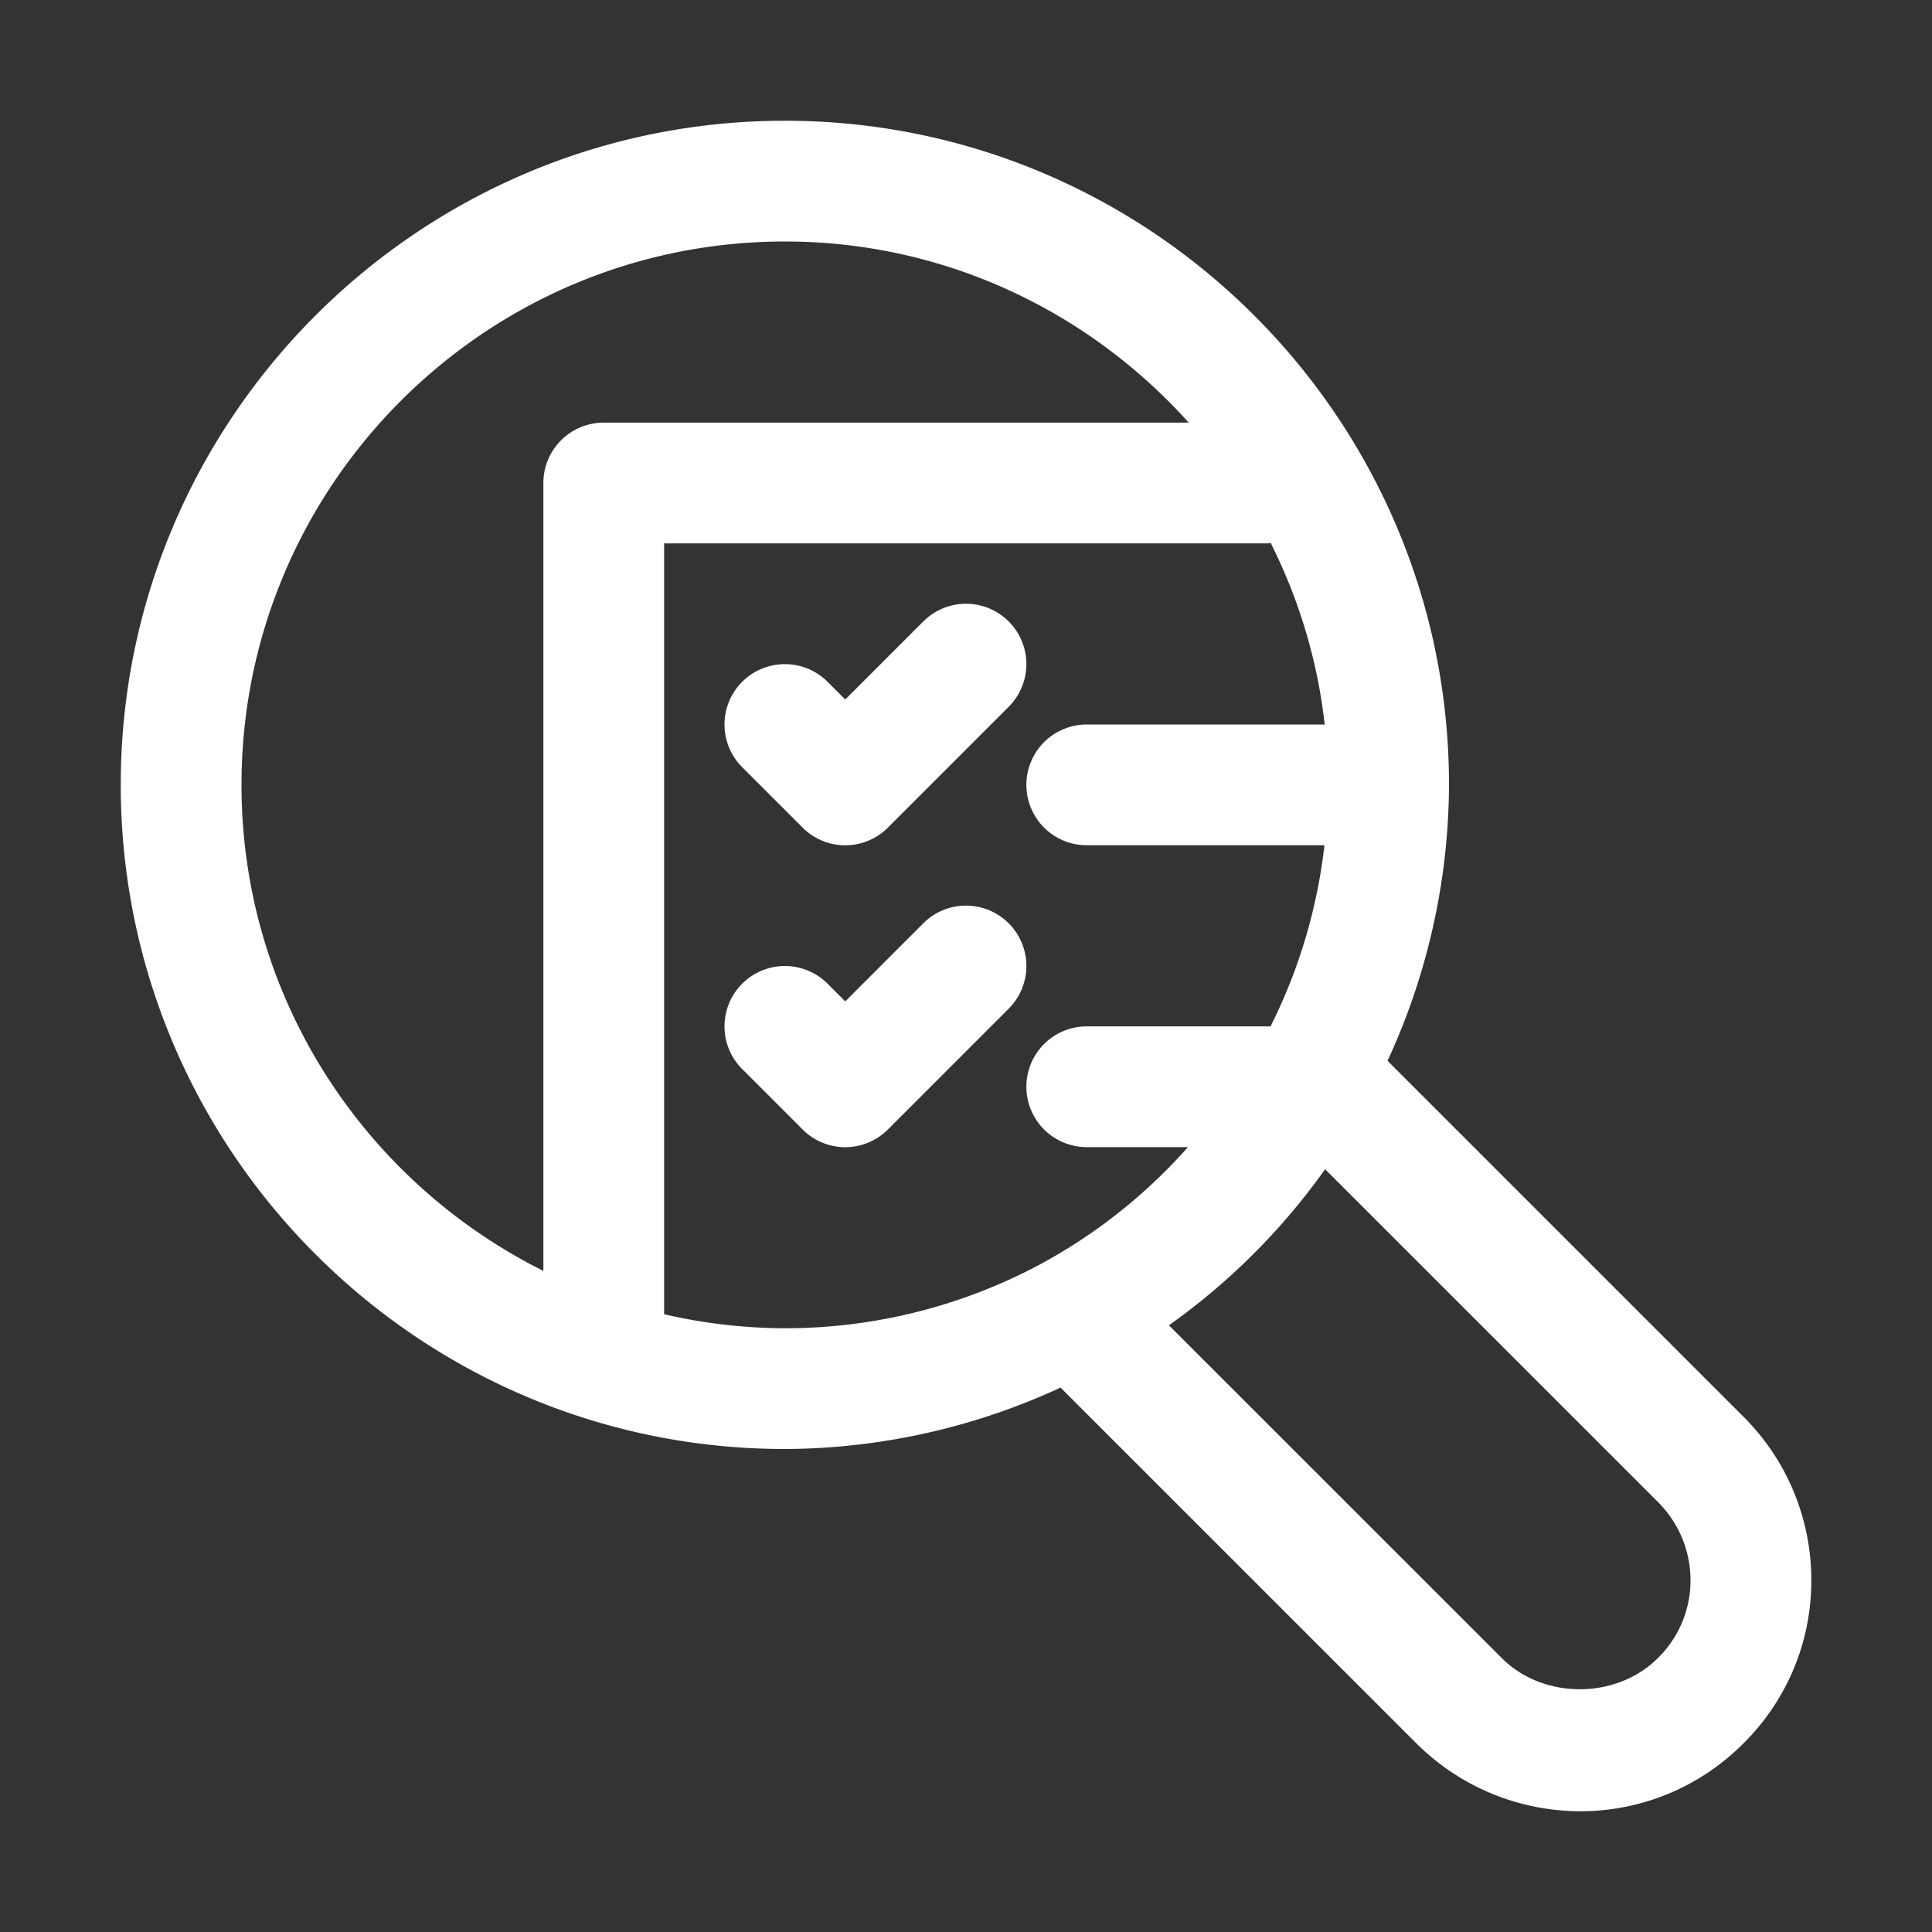
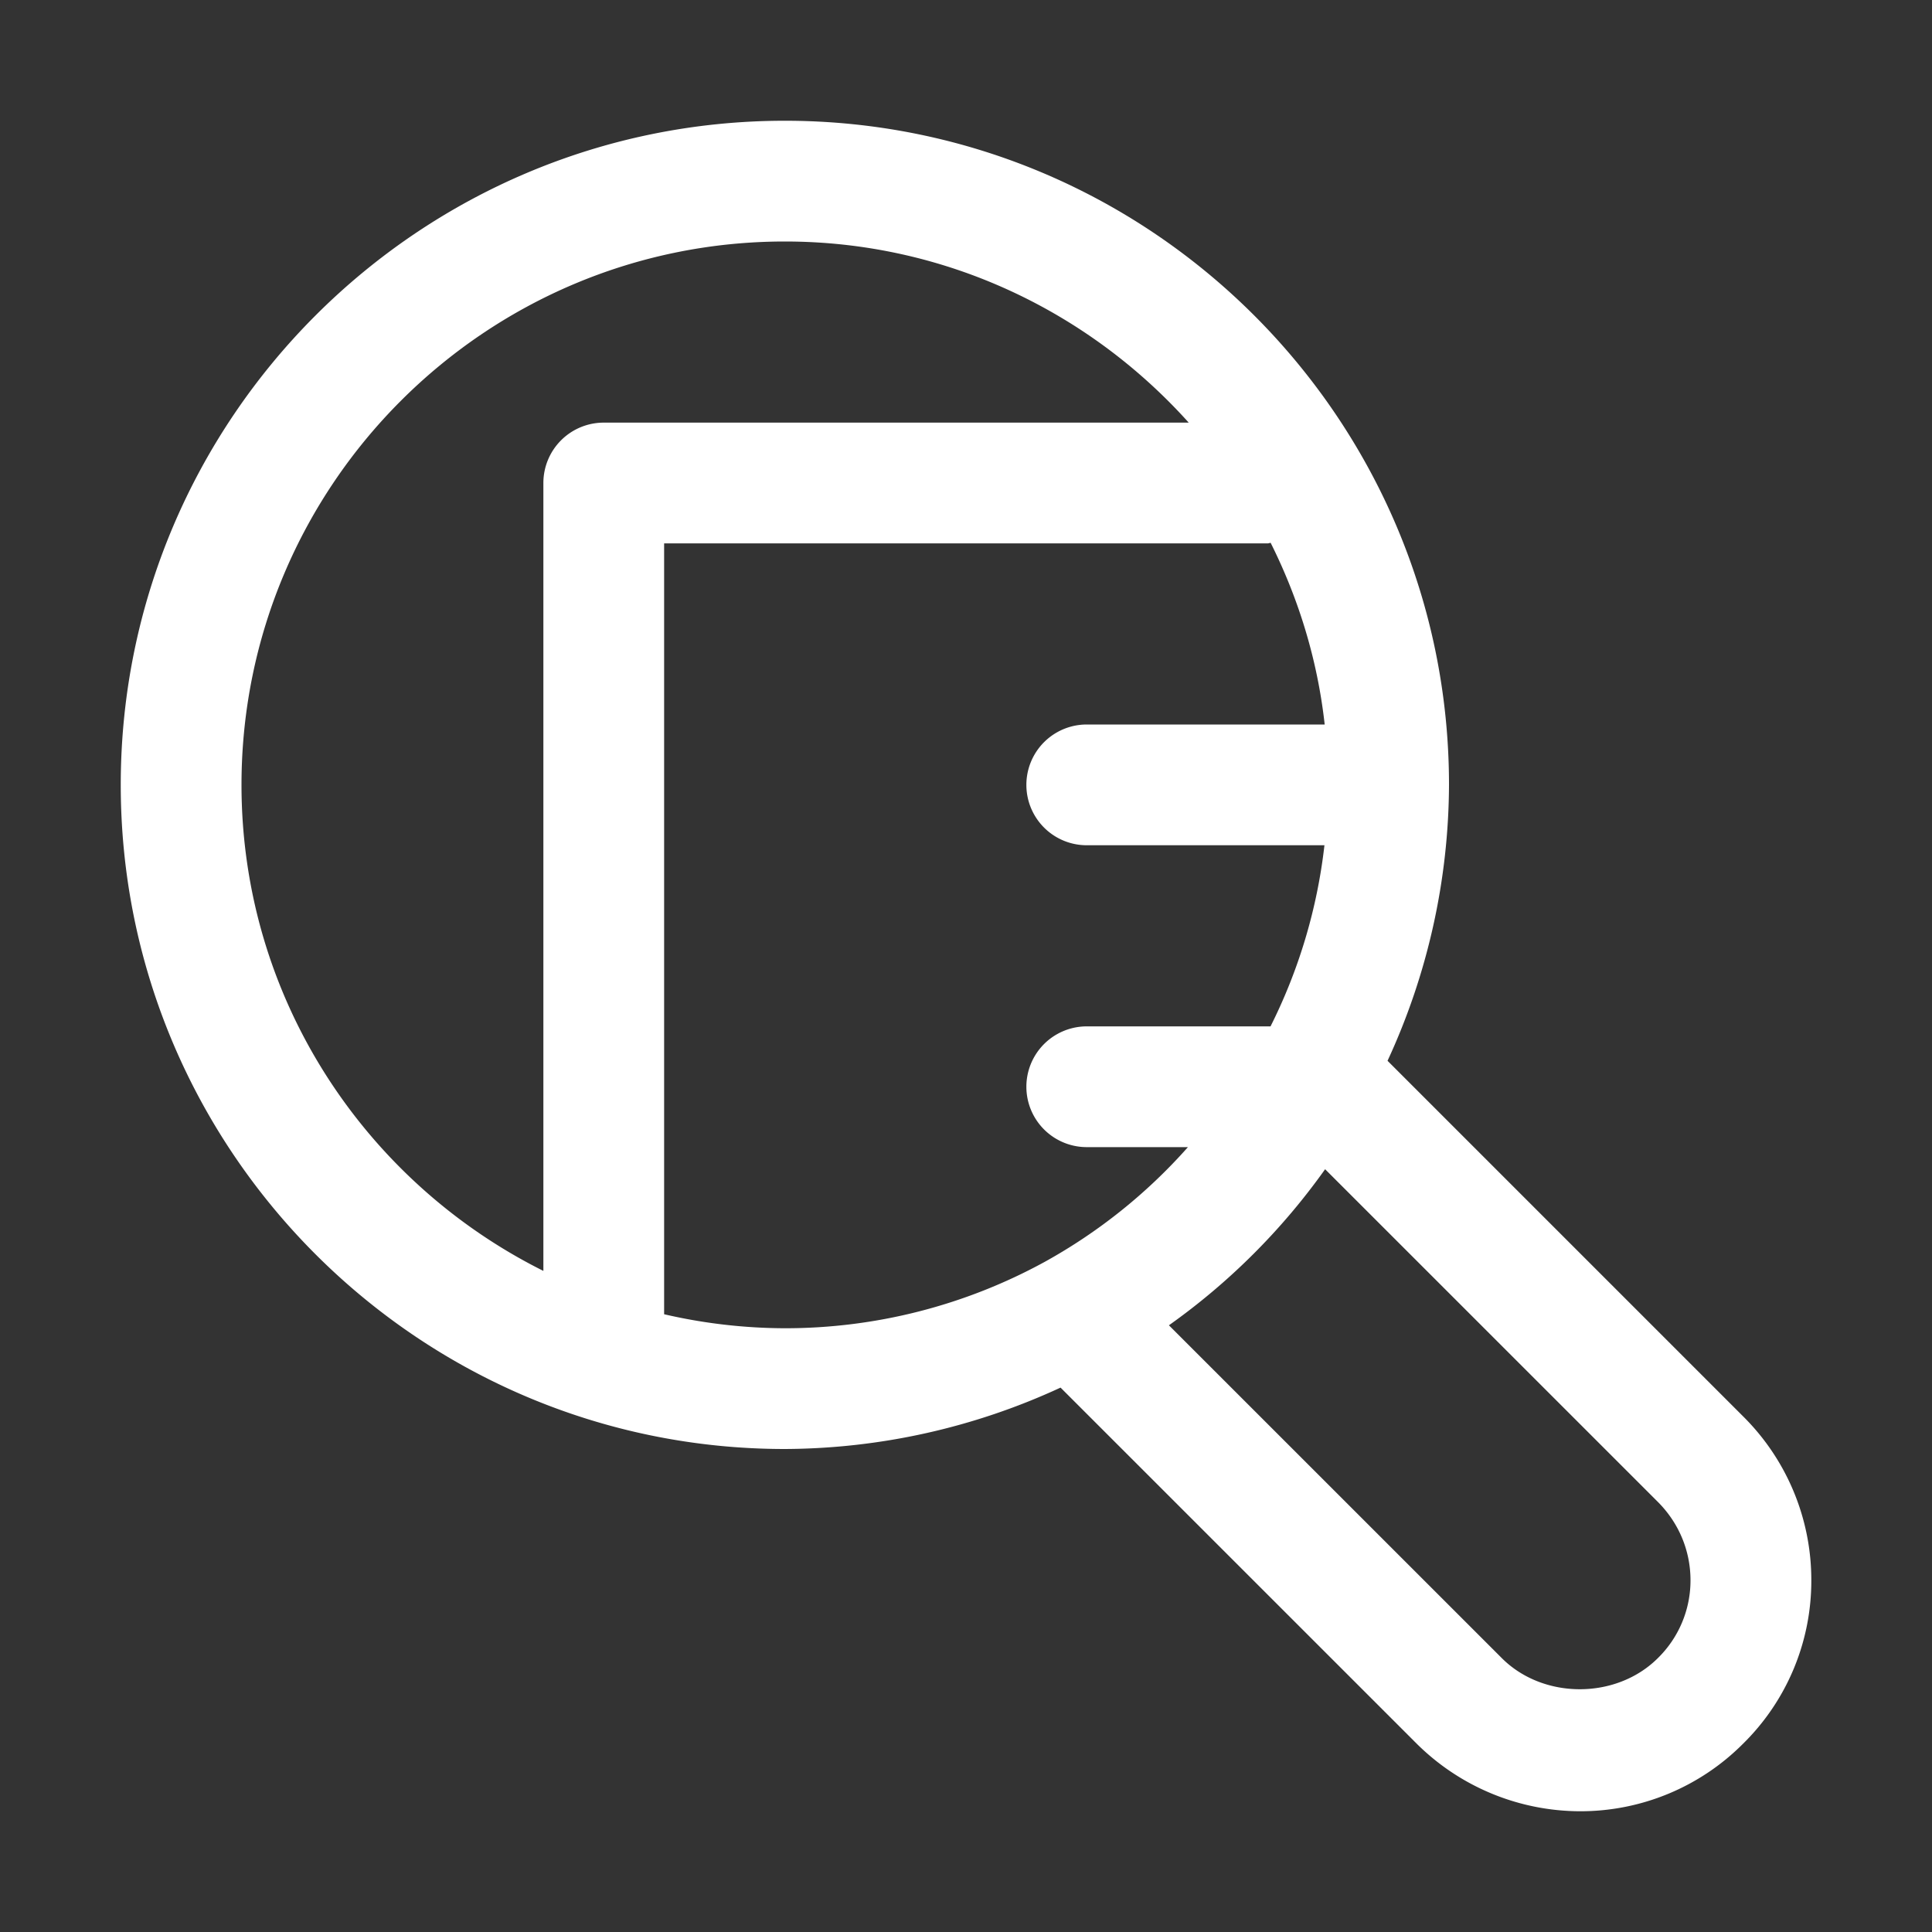
<svg xmlns="http://www.w3.org/2000/svg" version="1.1" width="512" height="512" x="0" y="0" viewBox="0 0 32 32" style="enable-background:new 0 0 512 512" xml:space="preserve" class="">
  <rect x="0" y="0" width="32" height="32" fill="#333333" stroke="none" />
  <g>
    <path d="m28.875 23.463-5.893-5.893A10.97 10.97 0 0 0 24 13c0-6.065-4.935-11-11-11S2 6.935 2 13s4.935 11 11 11a10.97 10.97 0 0 0 4.566-1.017l5.895 5.894A3.853 3.853 0 0 0 26.168 30a3.799 3.799 0 0 0 2.704-1.12 3.781 3.781 0 0 0 1.129-2.696 3.816 3.816 0 0 0-1.126-2.721zM4 13c0-4.963 4.038-9 9-9 2.656 0 5.04 1.164 6.689 3H10a1 1 0 0 0-1 1v13.05C6.042 19.574 4 16.525 4 13zm7 8.768V9h10c.016 0 .03-.008.046-.009.463.925.776 1.937.895 3.009H18a1 1 0 1 0 0 2h3.937a8.932 8.932 0 0 1-.893 3H18a1 1 0 1 0 0 2h1.676a8.963 8.963 0 0 1-2.377 1.903A8.951 8.951 0 0 1 13 22a8.97 8.97 0 0 1-2-.232zm16.46 5.695c-.689.688-1.899.688-2.586 0l-5.513-5.512a10.947 10.947 0 0 0 2.587-2.585l5.512 5.511c.349.35.541.812.54 1.302a1.8 1.8 0 0 1-.54 1.284z" fill="#ffffff" opacity="1" data-original="#000000" />
-     <path d="M13.293 13.707a.997.997 0 0 0 1.414 0l2-2a.999.999 0 1 0-1.414-1.414L14 11.586l-.293-.293a.999.999 0 1 0-1.414 1.414zM16.707 15.293a.999.999 0 0 0-1.414 0L14 16.586l-.293-.293a.999.999 0 1 0-1.414 1.414l1 1a.997.997 0 0 0 1.414 0l2-2a.999.999 0 0 0 0-1.414z" fill="#ffffff" opacity="1" data-original="#000000" />
  </g>
</svg>